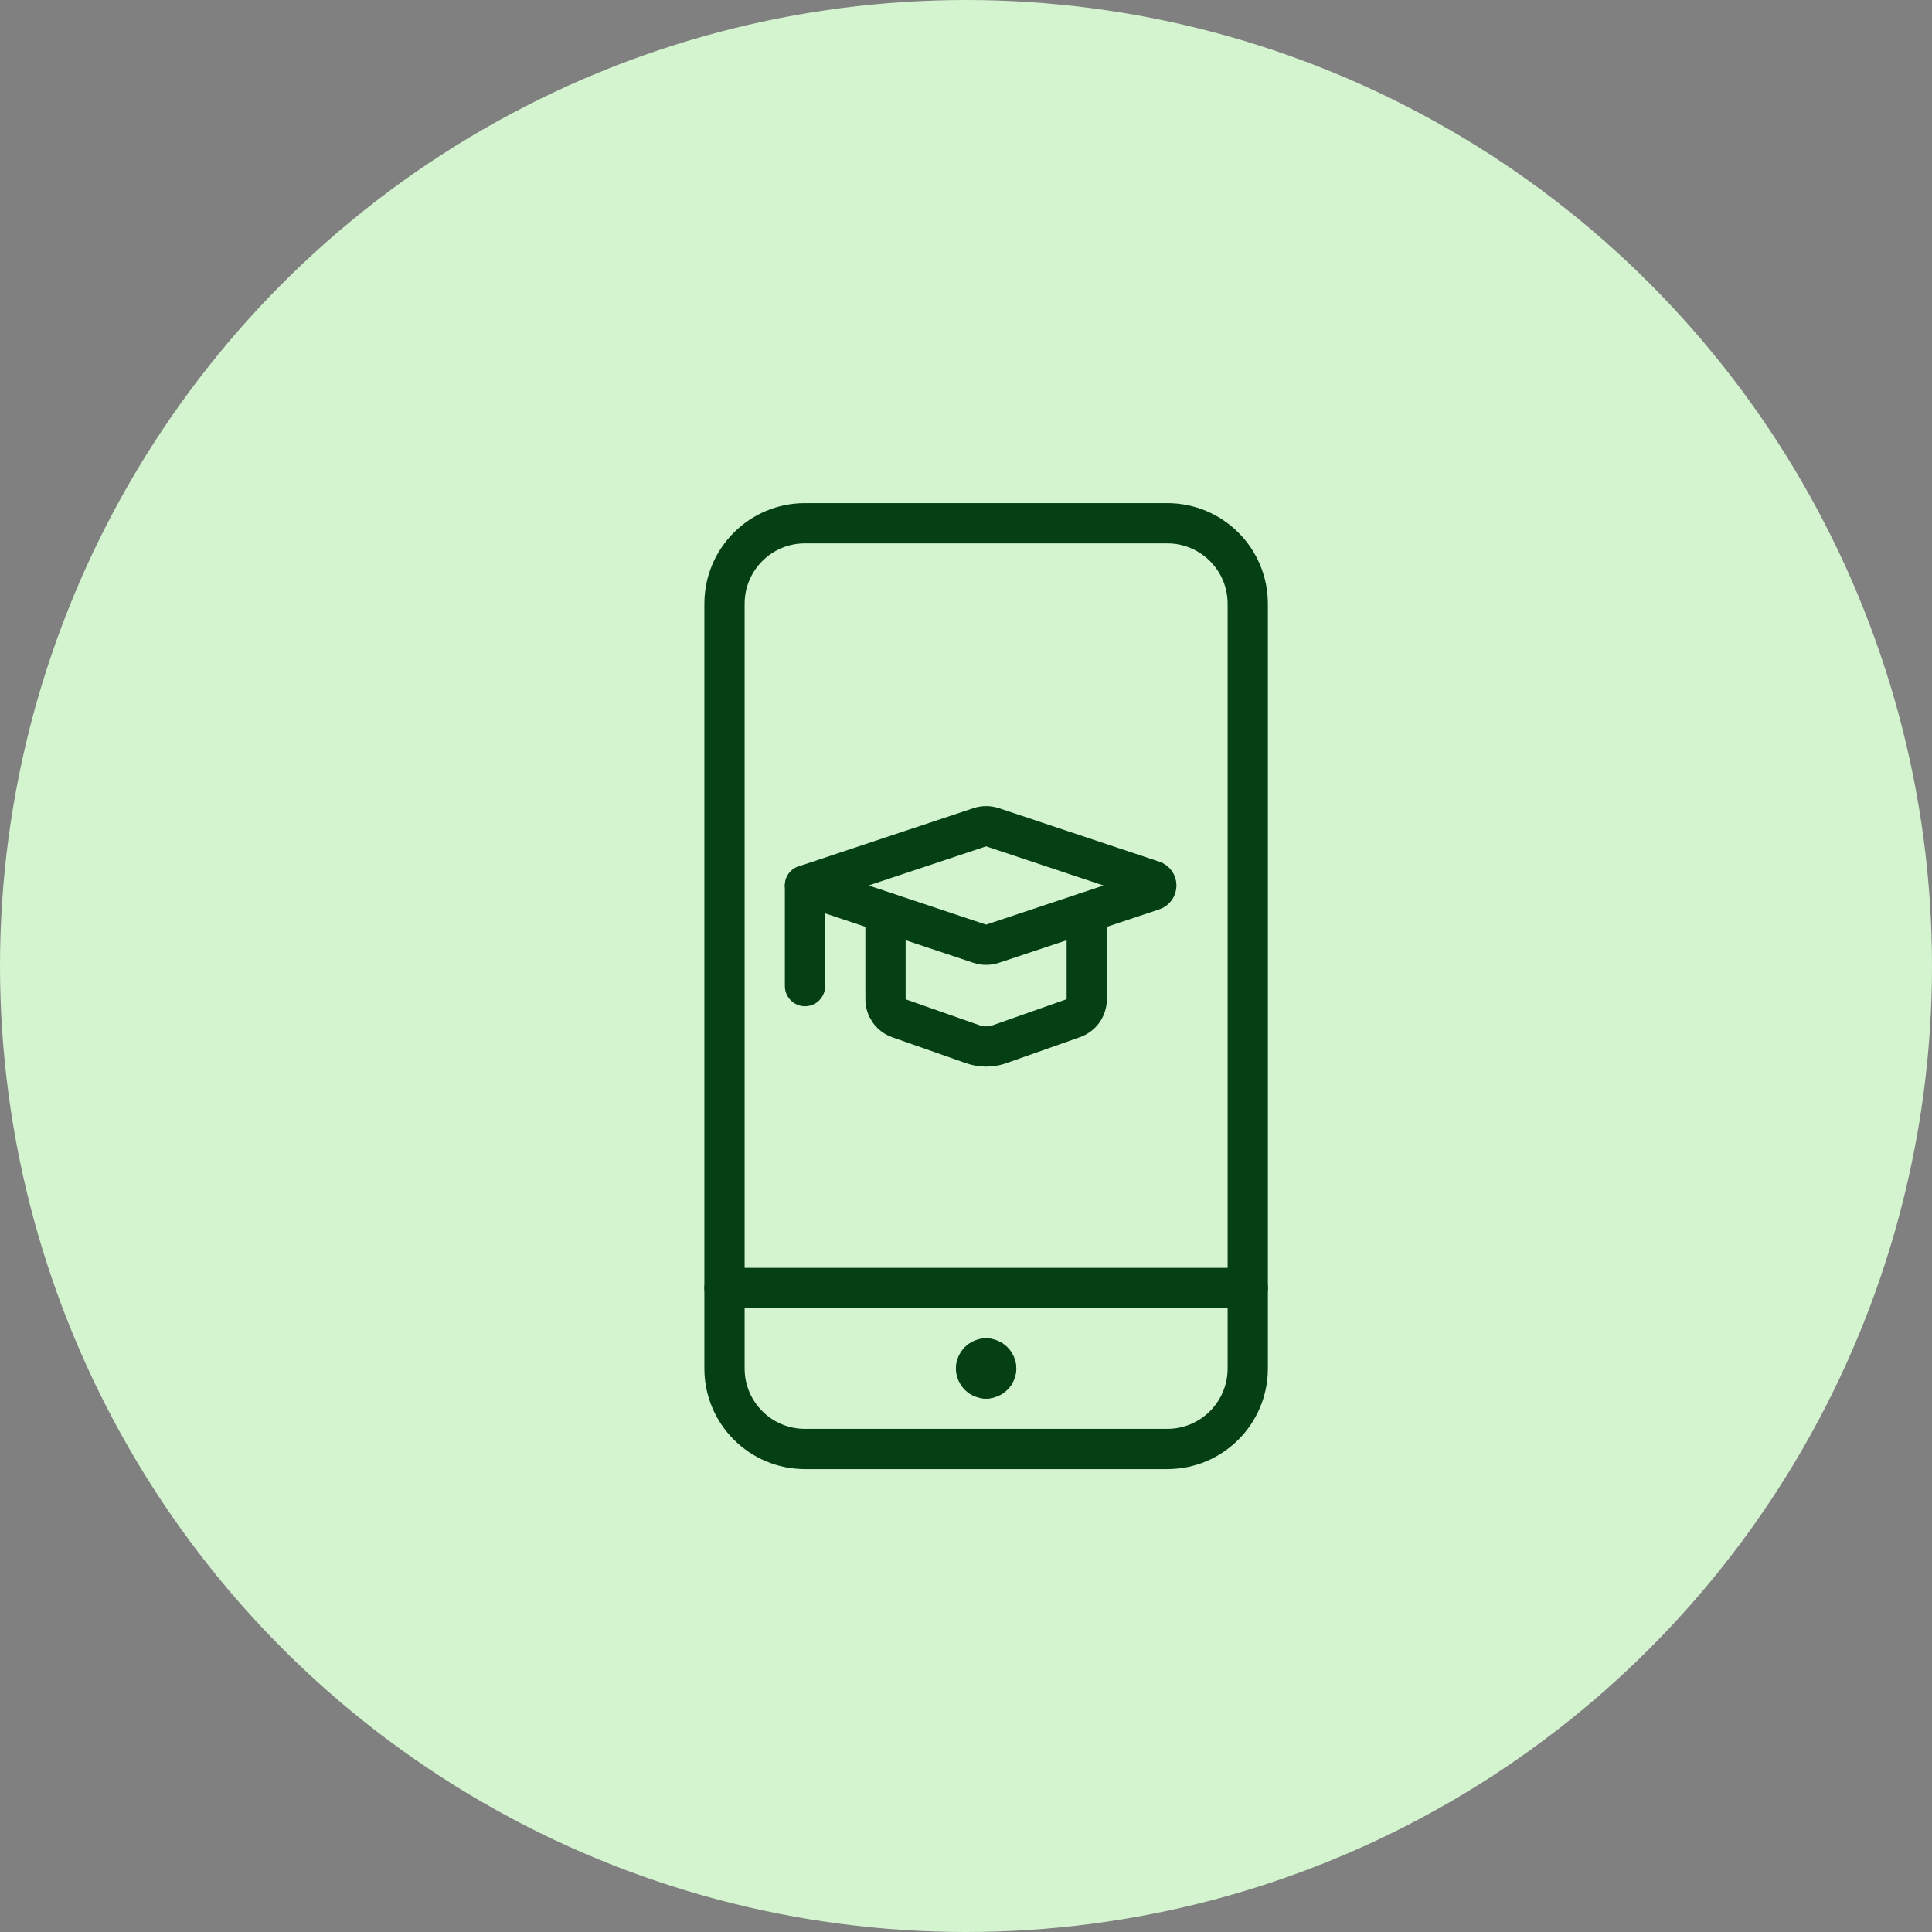
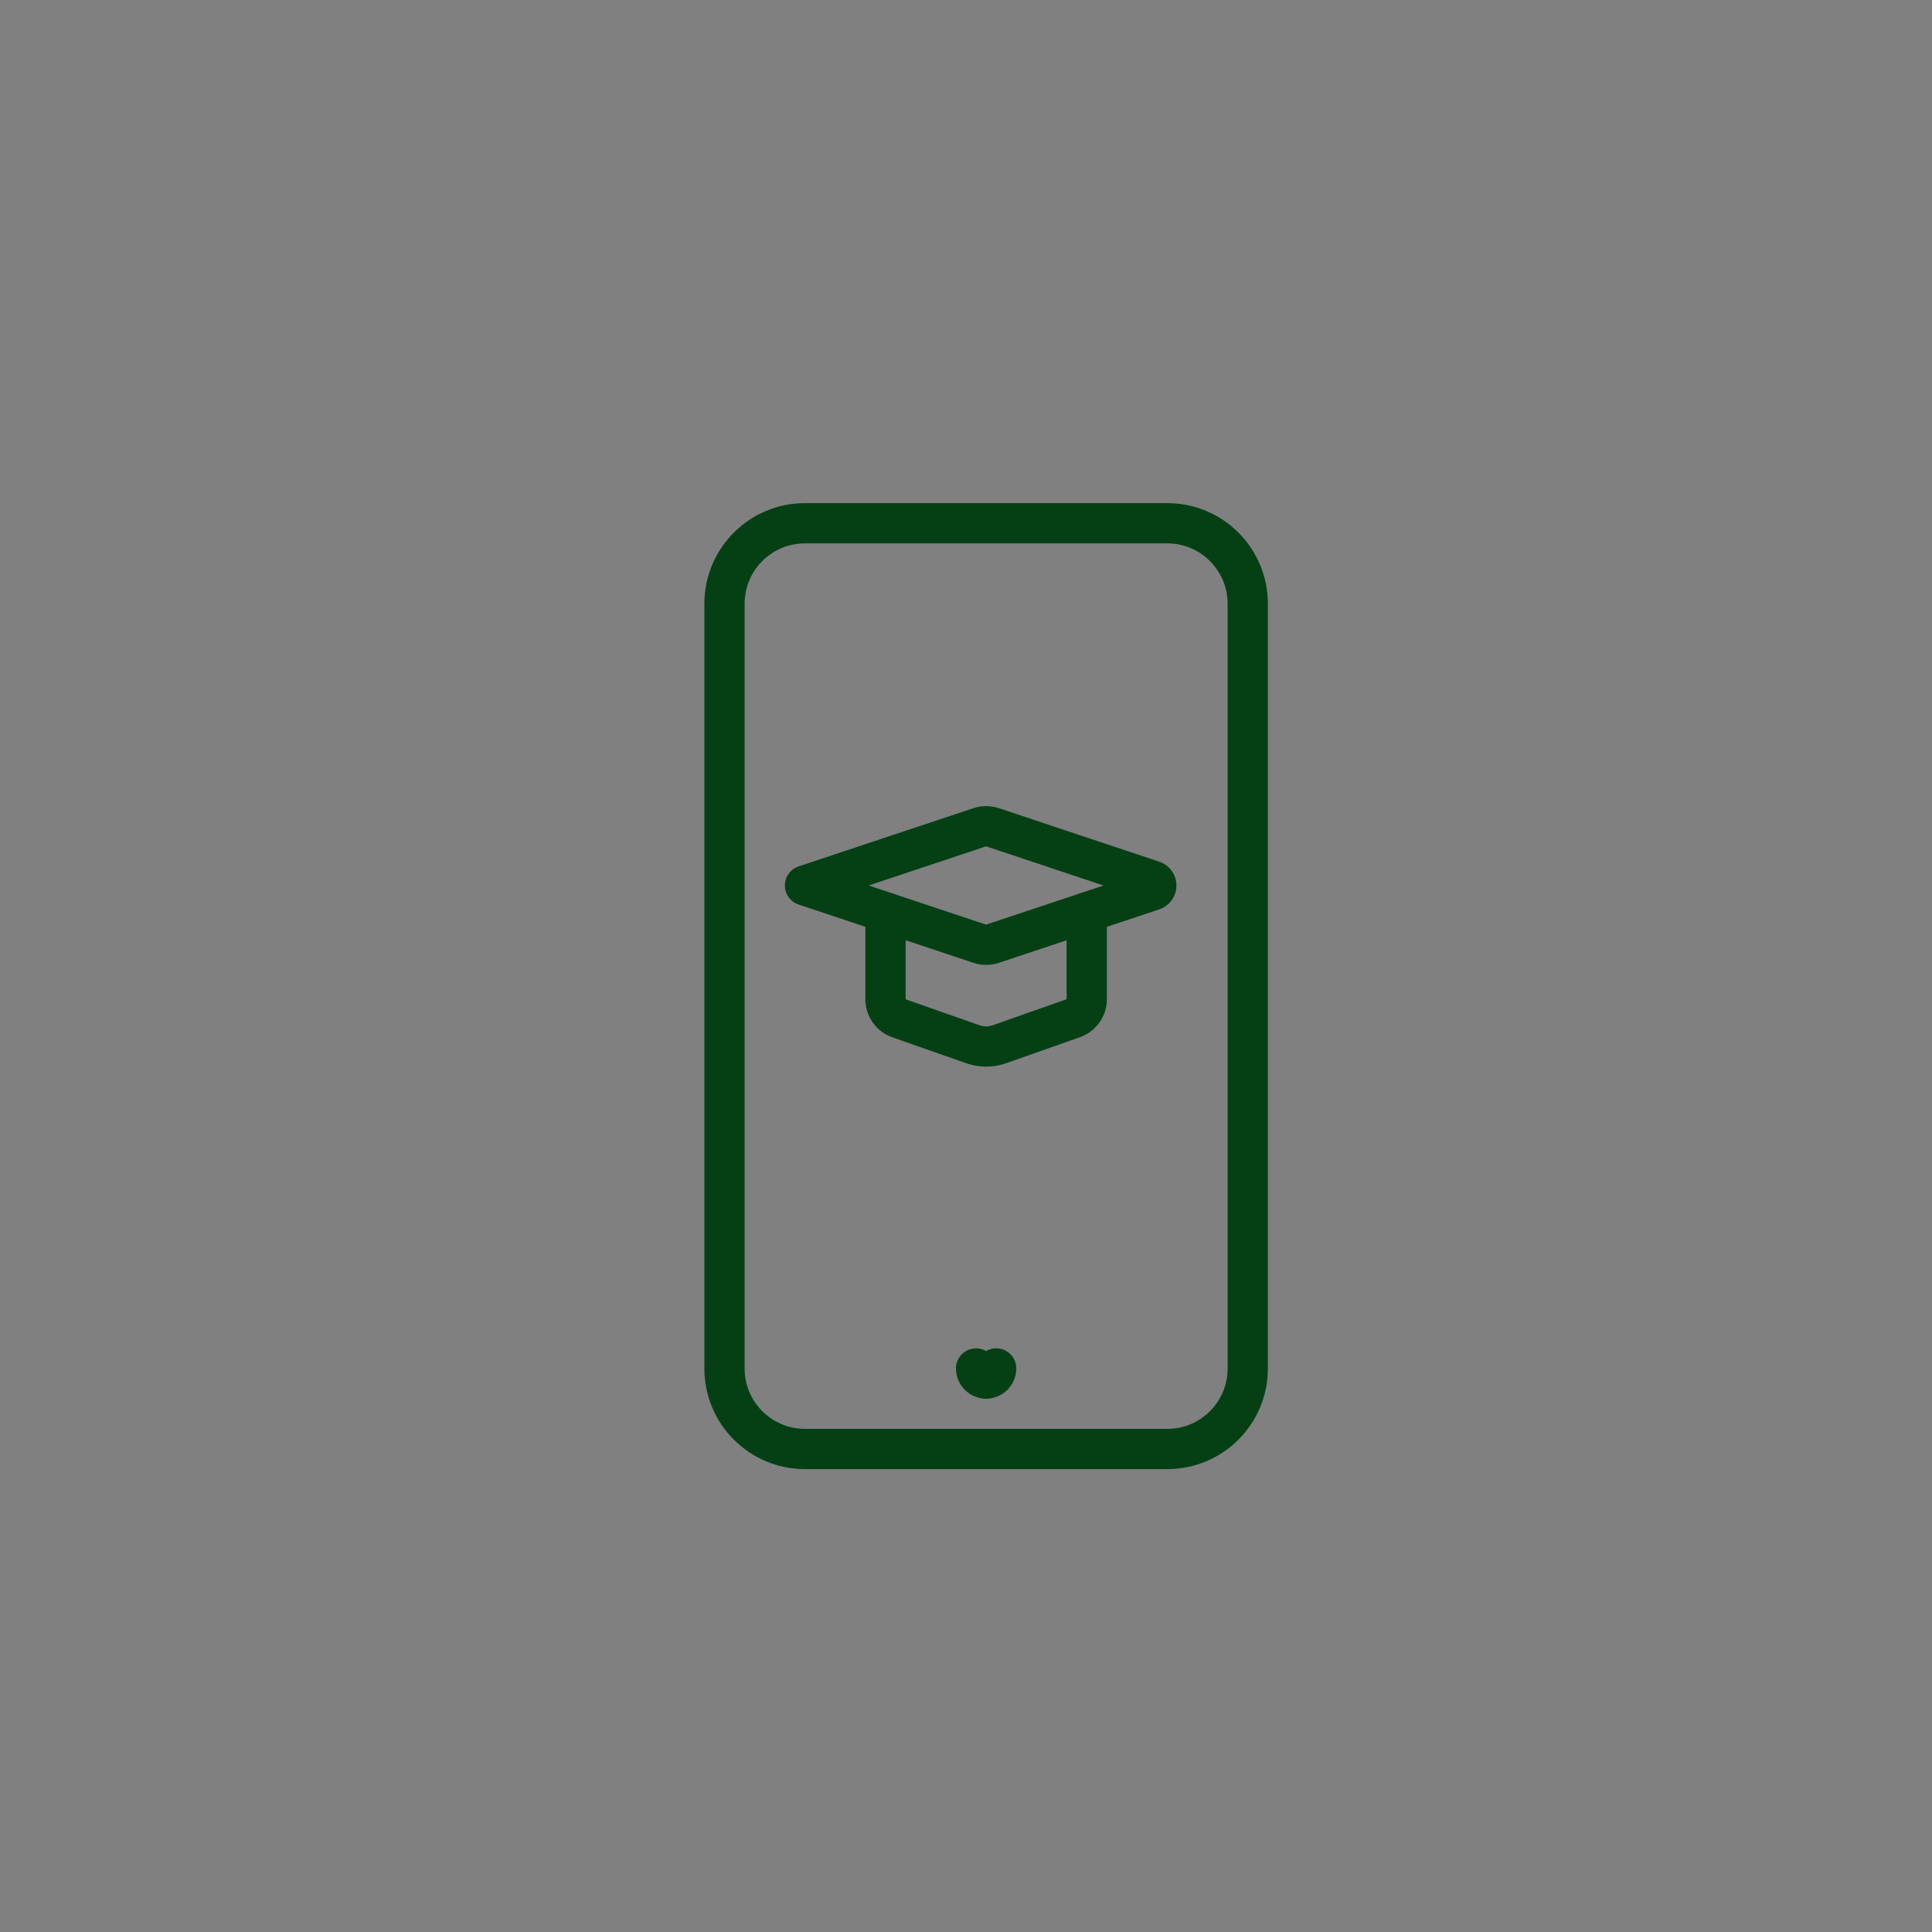
<svg xmlns="http://www.w3.org/2000/svg" width="48" height="48" viewBox="0 0 48 48" fill="none">
  <rect x="0" y="0" width="48" height="48" fill="#808080" stroke="none" />
-   <circle cx="24" cy="24" r="24" fill="#D4F3CF" />
-   <path d="M31 32H18" stroke="#044014" stroke-linecap="round" stroke-linejoin="round" />
  <path d="M24.75 33.999C24.75 34.065 24.724 34.129 24.677 34.176C24.63 34.223 24.566 34.249 24.5 34.249" stroke="#044014" stroke-linecap="round" stroke-linejoin="round" />
-   <path d="M24.5 33.75C24.638 33.75 24.75 33.862 24.75 34" stroke="#044014" stroke-linecap="round" stroke-linejoin="round" />
-   <path d="M24.25 33.999C24.25 33.861 24.362 33.749 24.5 33.749" stroke="#044014" stroke-linecap="round" stroke-linejoin="round" />
  <path d="M24.5 34.25C24.434 34.25 24.37 34.224 24.323 34.177C24.276 34.13 24.25 34.066 24.25 34" stroke="#044014" stroke-linecap="round" stroke-linejoin="round" />
  <path fill-rule="evenodd" clip-rule="evenodd" d="M18 15C18 13.895 18.895 13 20 13H29C30.105 13 31 13.895 31 15V34C31 35.105 30.105 36 29 36H20C18.895 36 18 35.105 18 34V15Z" stroke="#044014" stroke-linecap="round" stroke-linejoin="round" />
  <path d="M27 22.667V24.824C27 25.036 26.867 25.225 26.667 25.296L24.833 25.943C24.617 26.019 24.383 26.019 24.167 25.943L22.334 25.299C22.134 25.229 22 25.039 22 24.827V22.667" stroke="#044014" stroke-linecap="round" stroke-linejoin="round" />
  <path fill-rule="evenodd" clip-rule="evenodd" d="M24.342 20.553L20 21.999L24.342 23.447C24.445 23.481 24.555 23.481 24.658 23.447L28.644 22.119C28.695 22.102 28.729 22.054 28.729 22C28.729 21.947 28.695 21.899 28.644 21.882L24.658 20.553C24.555 20.519 24.445 20.519 24.342 20.553Z" stroke="#044014" stroke-linecap="round" stroke-linejoin="round" />
-   <path d="M20 22V24.5" stroke="#044014" stroke-linecap="round" stroke-linejoin="round" />
</svg>